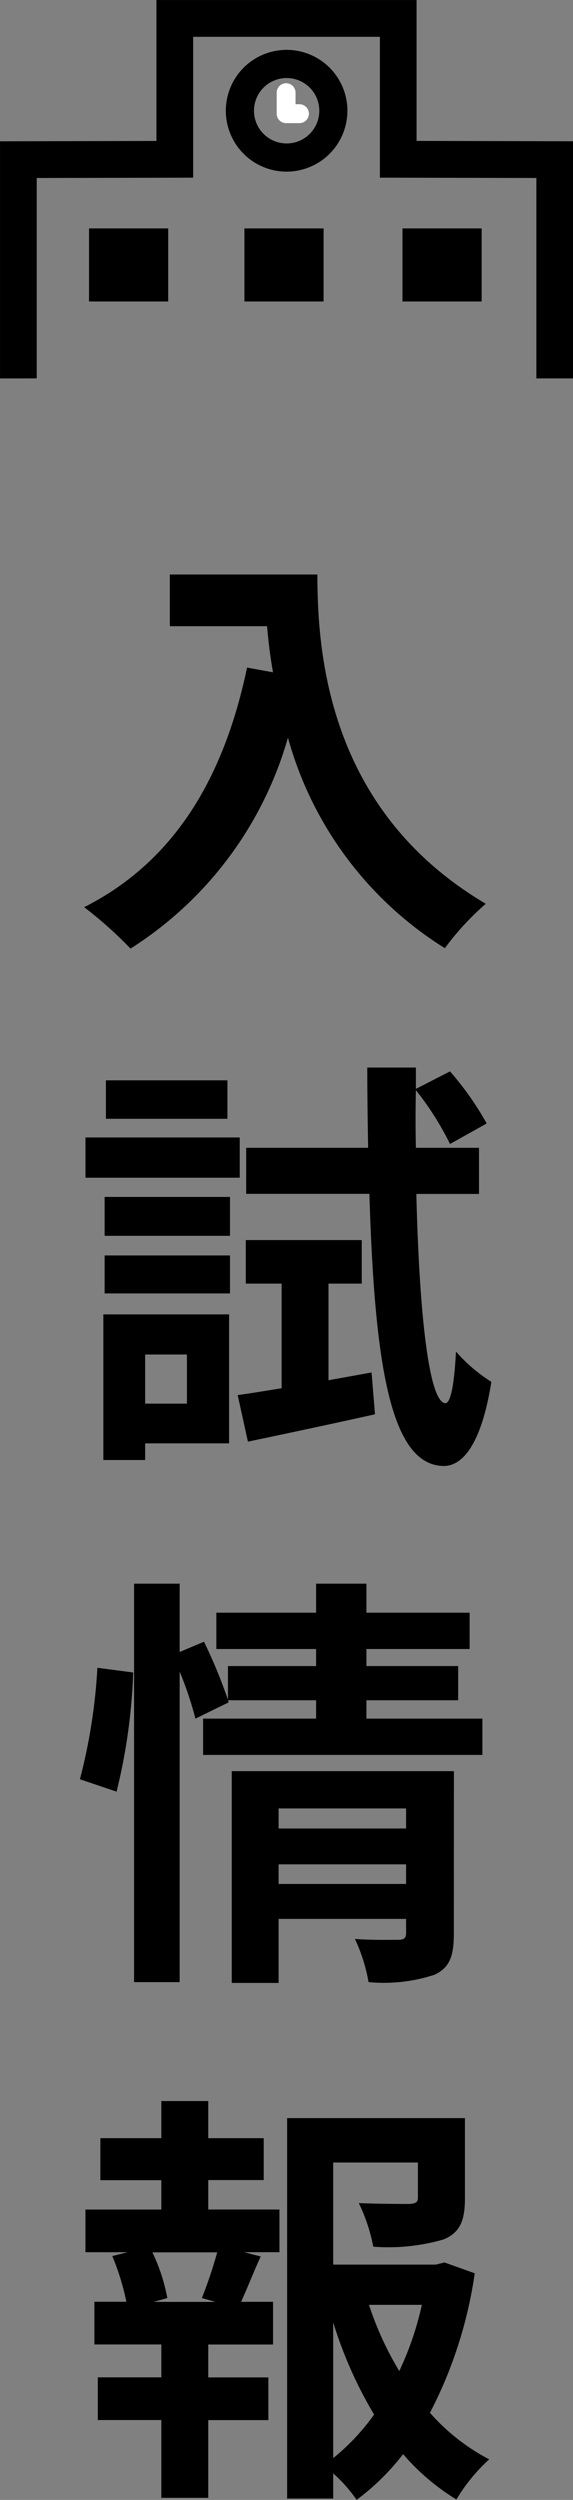
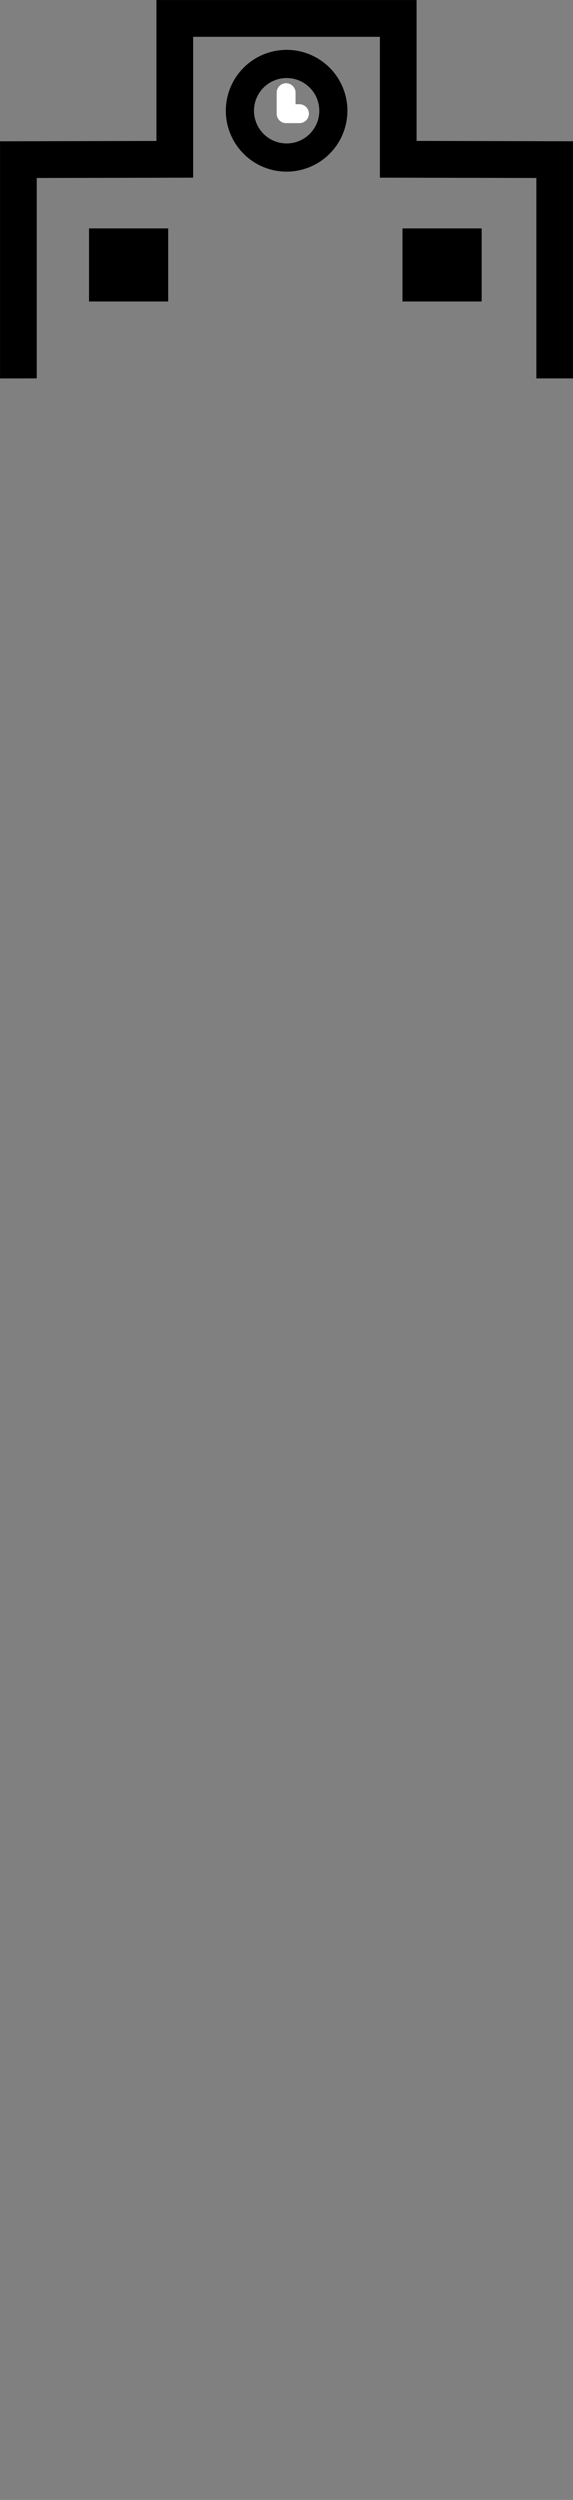
<svg xmlns="http://www.w3.org/2000/svg" width="21.511" height="93.699" viewBox="0 0 21.511 93.699">
  <rect x="0" y="0" width="21.511" height="93.699" fill="#808080" stroke="none" />
  <defs>
    <clipPath id="a">
-       <rect width="15.446" height="72.166" />
-     </clipPath>
+       </clipPath>
  </defs>
  <g transform="translate(-1444 -327.467)">
    <g transform="translate(3.308 22.529)">
      <path d="M16.522,3.843V4.63h.5" transform="translate(1434.911 304.569)" stroke="#fff" stroke-linecap="round" stroke-linejoin="round" stroke-width="0.709" />
      <path d="M16.3,6.631a2.282,2.282,0,1,1,2.282-2.282A2.284,2.284,0,0,1,16.3,6.631m0-3.508a1.226,1.226,0,1,0,1.227,1.226A1.227,1.227,0,0,0,16.3,3.123" transform="translate(1435.152 304.74)" />
      <path d="M6.017,14.182V6.67l5.872-.012V1.379H18.9V6.658l5.874.012v7.512H26.15V5.294l-5.873-.013V0H10.511V5.282l-5.872.013v8.888Z" transform="translate(1436.054 304.939)" />
      <rect width="2.972" height="2.739" transform="translate(1444.034 313.499)" />
-       <rect width="2.972" height="2.739" transform="translate(1449.868 313.499)" />
      <rect width="2.972" height="2.739" transform="translate(1455.802 313.499)" />
    </g>
    <g transform="translate(1447 349)">
      <g clip-path="url(#a)">
        <path d="M8.915,0c0,3.025.432,8.868,6.322,12.341A10.255,10.255,0,0,0,13.7,14.006a13.531,13.531,0,0,1-5.89-7.892A13.85,13.85,0,0,1,1.9,14.021,15.292,15.292,0,0,0,.16,12.469c3.329-1.68,5.234-4.77,6.114-8.98l.976.177c-.112-.609-.176-1.185-.224-1.729H3.376V0Z" />
        <path d="M6,22.609H.209V21.1H6Zm-.4,9.956H2.449v.624H.88V27.731H5.6ZM.928,23.329H5.634v1.457H.928Zm0,2.193H5.634v1.424H.928ZM5.538,20.4H.976V18.959H5.538ZM2.449,31.076H4.018V29.235H2.449Zm8.5-1.168.128,1.568c-1.648.368-3.393.737-4.77,1.025l-.384-1.745c.48-.064,1.04-.16,1.649-.256V26.578H6.227V24.946H10.58v1.632H9.332V30.2Zm1.681-6.691c.112,4.578.48,7.8,1.088,7.843.208,0,.337-.736.4-1.936a5.99,5.99,0,0,0,1.328,1.136c-.416,2.609-1.216,3.169-1.809,3.153-1.985-.048-2.577-3.825-2.769-10.2H6.242V21.488H10.82c-.016-.96-.032-1.952-.032-3.009h1.825v.8l1.281-.656a11.323,11.323,0,0,1,1.376,1.953l-1.376.768a11.062,11.062,0,0,0-1.281-2.017q-.024,1.105,0,2.161h2.369v1.729Z" />
        <path d="M0,45.155a20.954,20.954,0,0,0,.656-4.178L2,41.153a21.542,21.542,0,0,1-.624,4.466Zm15.11-2.273v1.361H4.625V42.882H8.867v-.688H5.554l.032.079-1.249.609a13.239,13.239,0,0,0-.592-1.761V52.758H2.033V37.824H3.745v2.561L4.658,40a19.023,19.023,0,0,1,.9,2.177V40.913H8.867v-.64H5.122V38.912H8.867V37.824h1.889v1.088H14.63v1.361H10.756v.64H14.2v1.281H10.756v.688Zm-1.072,8.067c0,.833-.161,1.28-.737,1.537a6.128,6.128,0,0,1-2.465.272,6.312,6.312,0,0,0-.512-1.617c.656.048,1.408.032,1.616.032.225,0,.305-.064.305-.256v-.528H7.459v2.4H5.7V44.851h8.34ZM7.459,47h4.786v-.752H7.459Zm4.786,1.344H7.459v.736h4.786Z" />
-         <path d="M4.818,61.281H7.491v1.6H6.162l.625.16c-.272.592-.513,1.217-.737,1.7h1.2v1.6H4.818v1.233H7.075v1.6H4.818v2.914H3.057V69.172H.672v-1.6H3.057V66.339H.544v-1.6h1.2a9.181,9.181,0,0,0-.529-1.713l.576-.144H.208v-1.6H3.057v-1.1H.768V58.608H3.057V57.216H4.818v1.392H6.9v1.569H4.818ZM4.578,64.6a16.77,16.77,0,0,0,.576-1.713H2.721a6.831,6.831,0,0,1,.56,1.713l-.512.144H5.09Zm10.244-.929A16.347,16.347,0,0,1,13.141,68.9a7.709,7.709,0,0,0,2.225,1.745,6.6,6.6,0,0,0-1.233,1.505,8.411,8.411,0,0,1-2-1.7,8.871,8.871,0,0,1-1.745,1.713,5.525,5.525,0,0,0-.88-.993v.945H7.779V57.856h6.675v3.009c0,.817-.176,1.28-.8,1.537a7.419,7.419,0,0,1-2.641.272,6.534,6.534,0,0,0-.544-1.633c.784.032,1.665.032,1.9.032.24-.016.32-.064.32-.24V59.52H9.508v3.826h3.857l.32-.08ZM9.508,70.6a8.268,8.268,0,0,0,1.536-1.633,15.833,15.833,0,0,1-1.536-3.457Zm1.344-5.746a12.023,12.023,0,0,0,1.137,2.481,11.652,11.652,0,0,0,.848-2.481Z" />
      </g>
    </g>
  </g>
</svg>